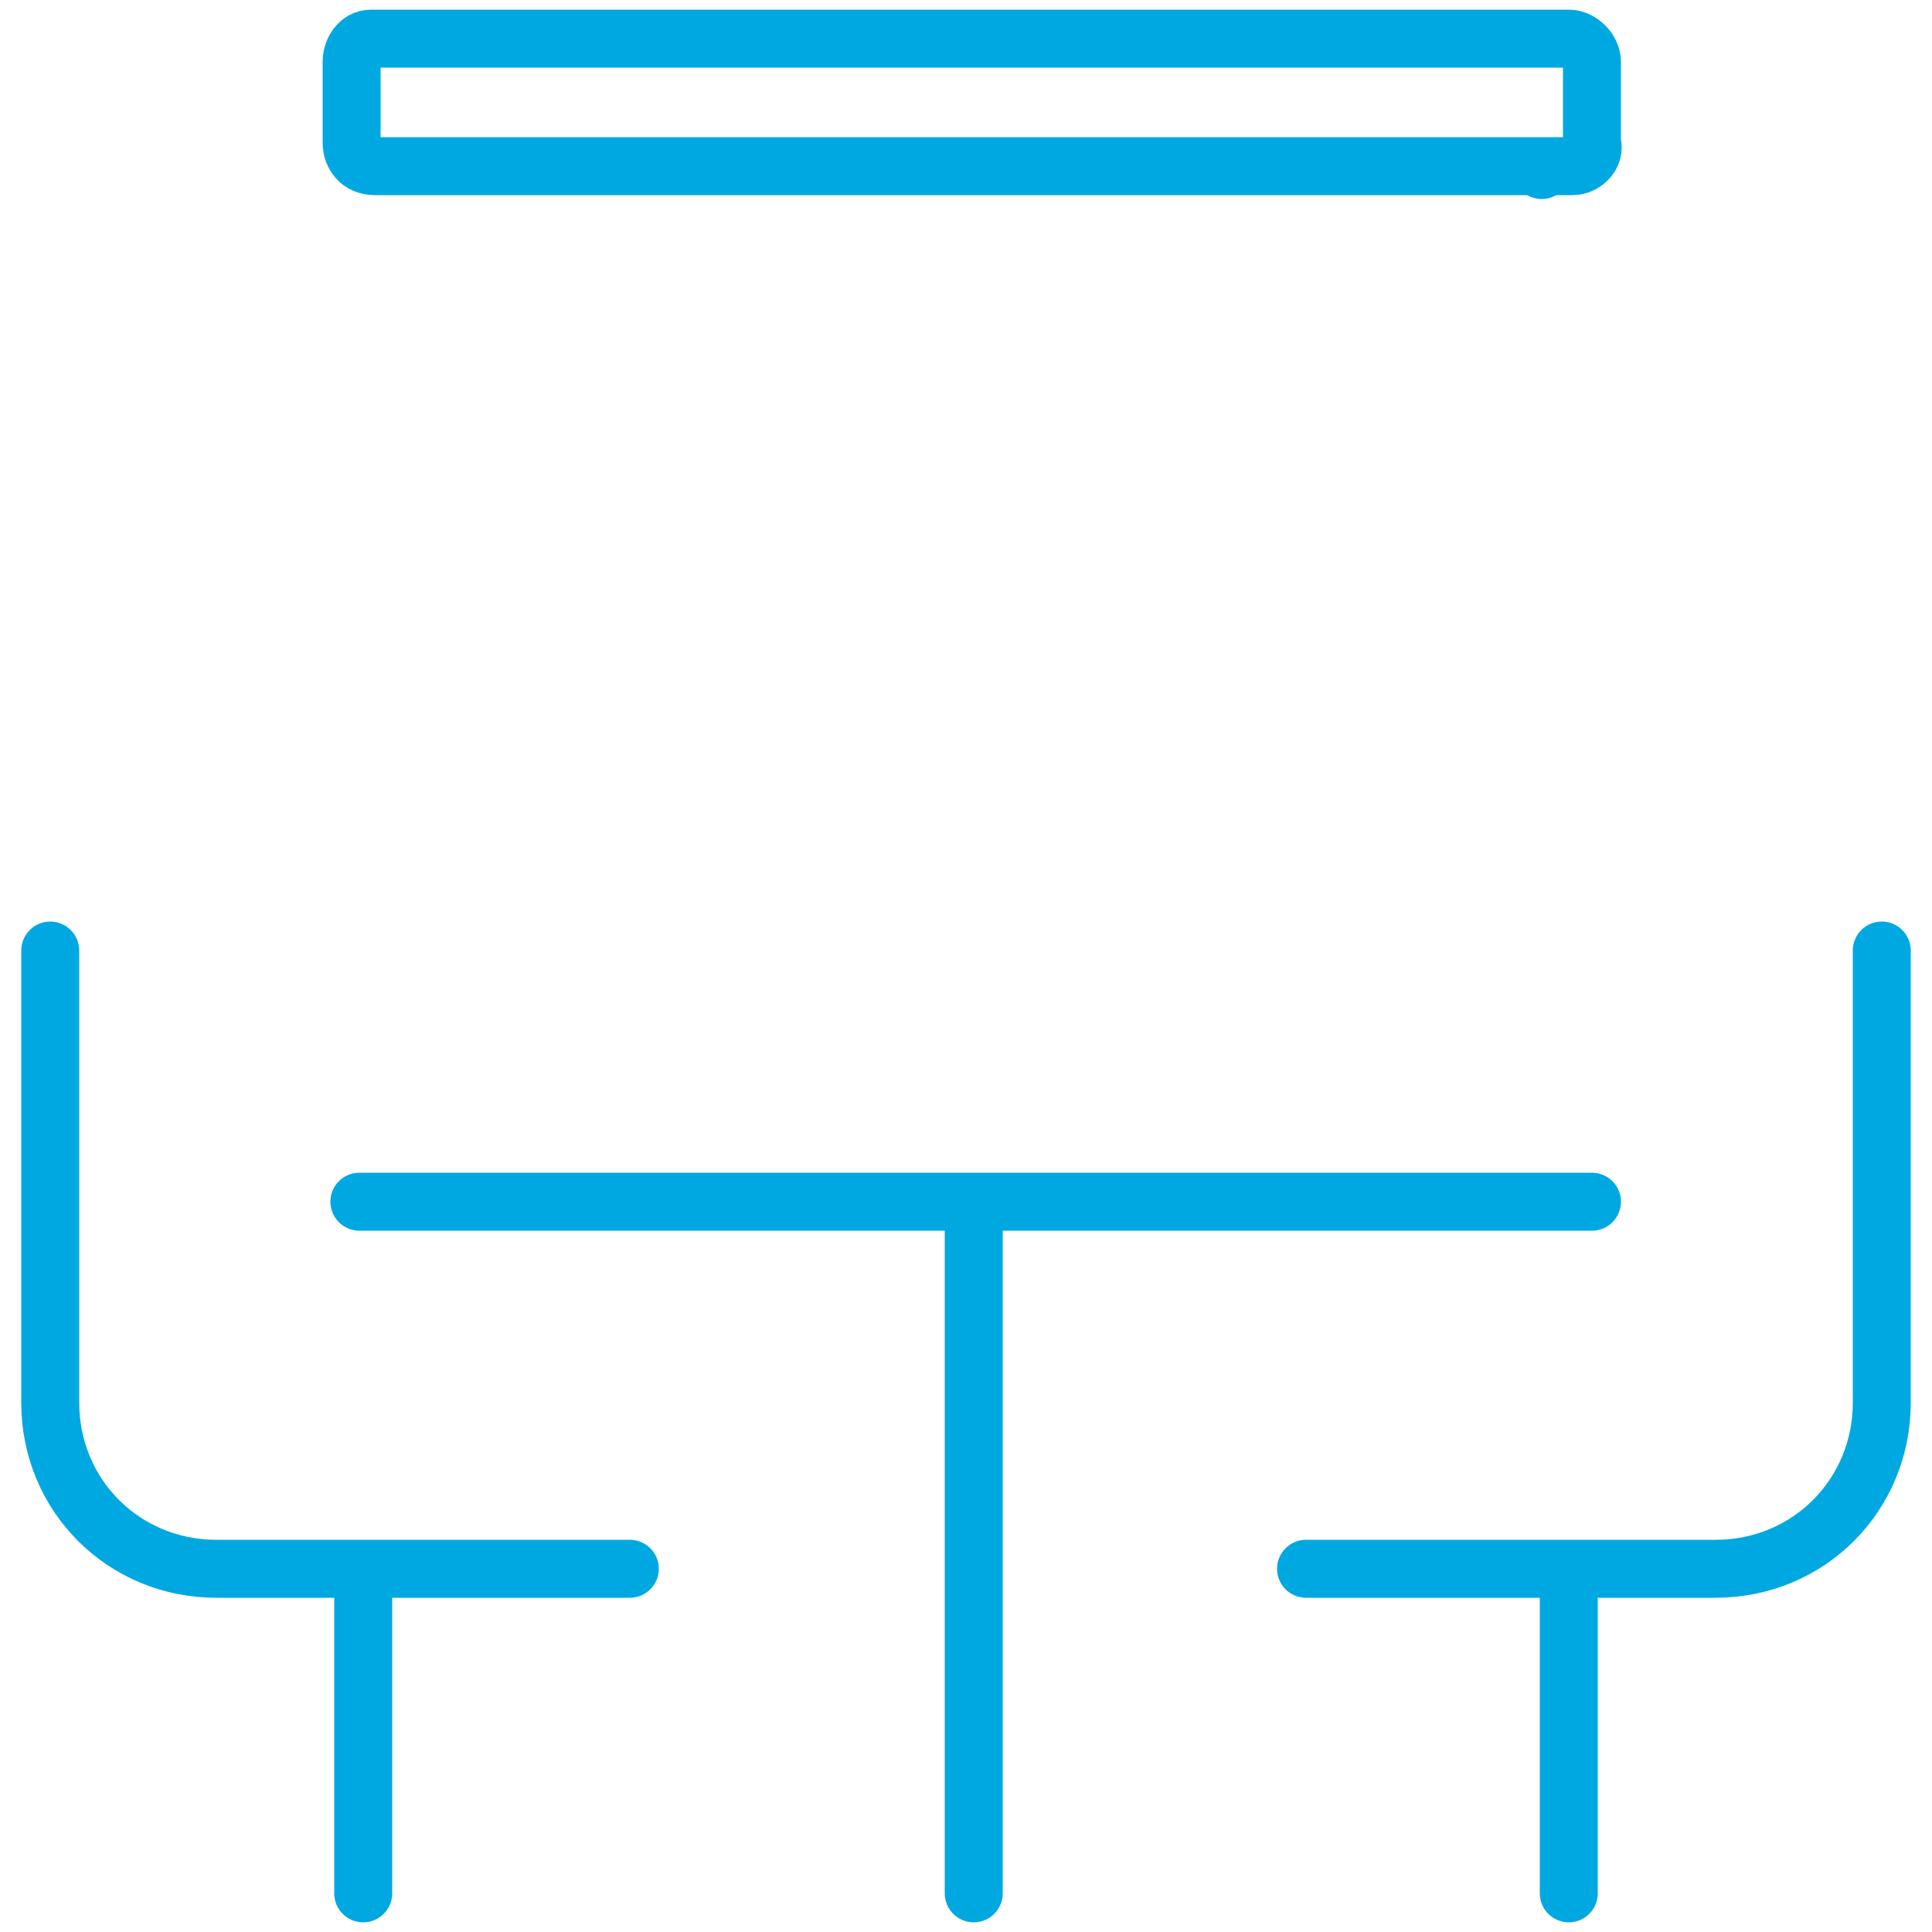
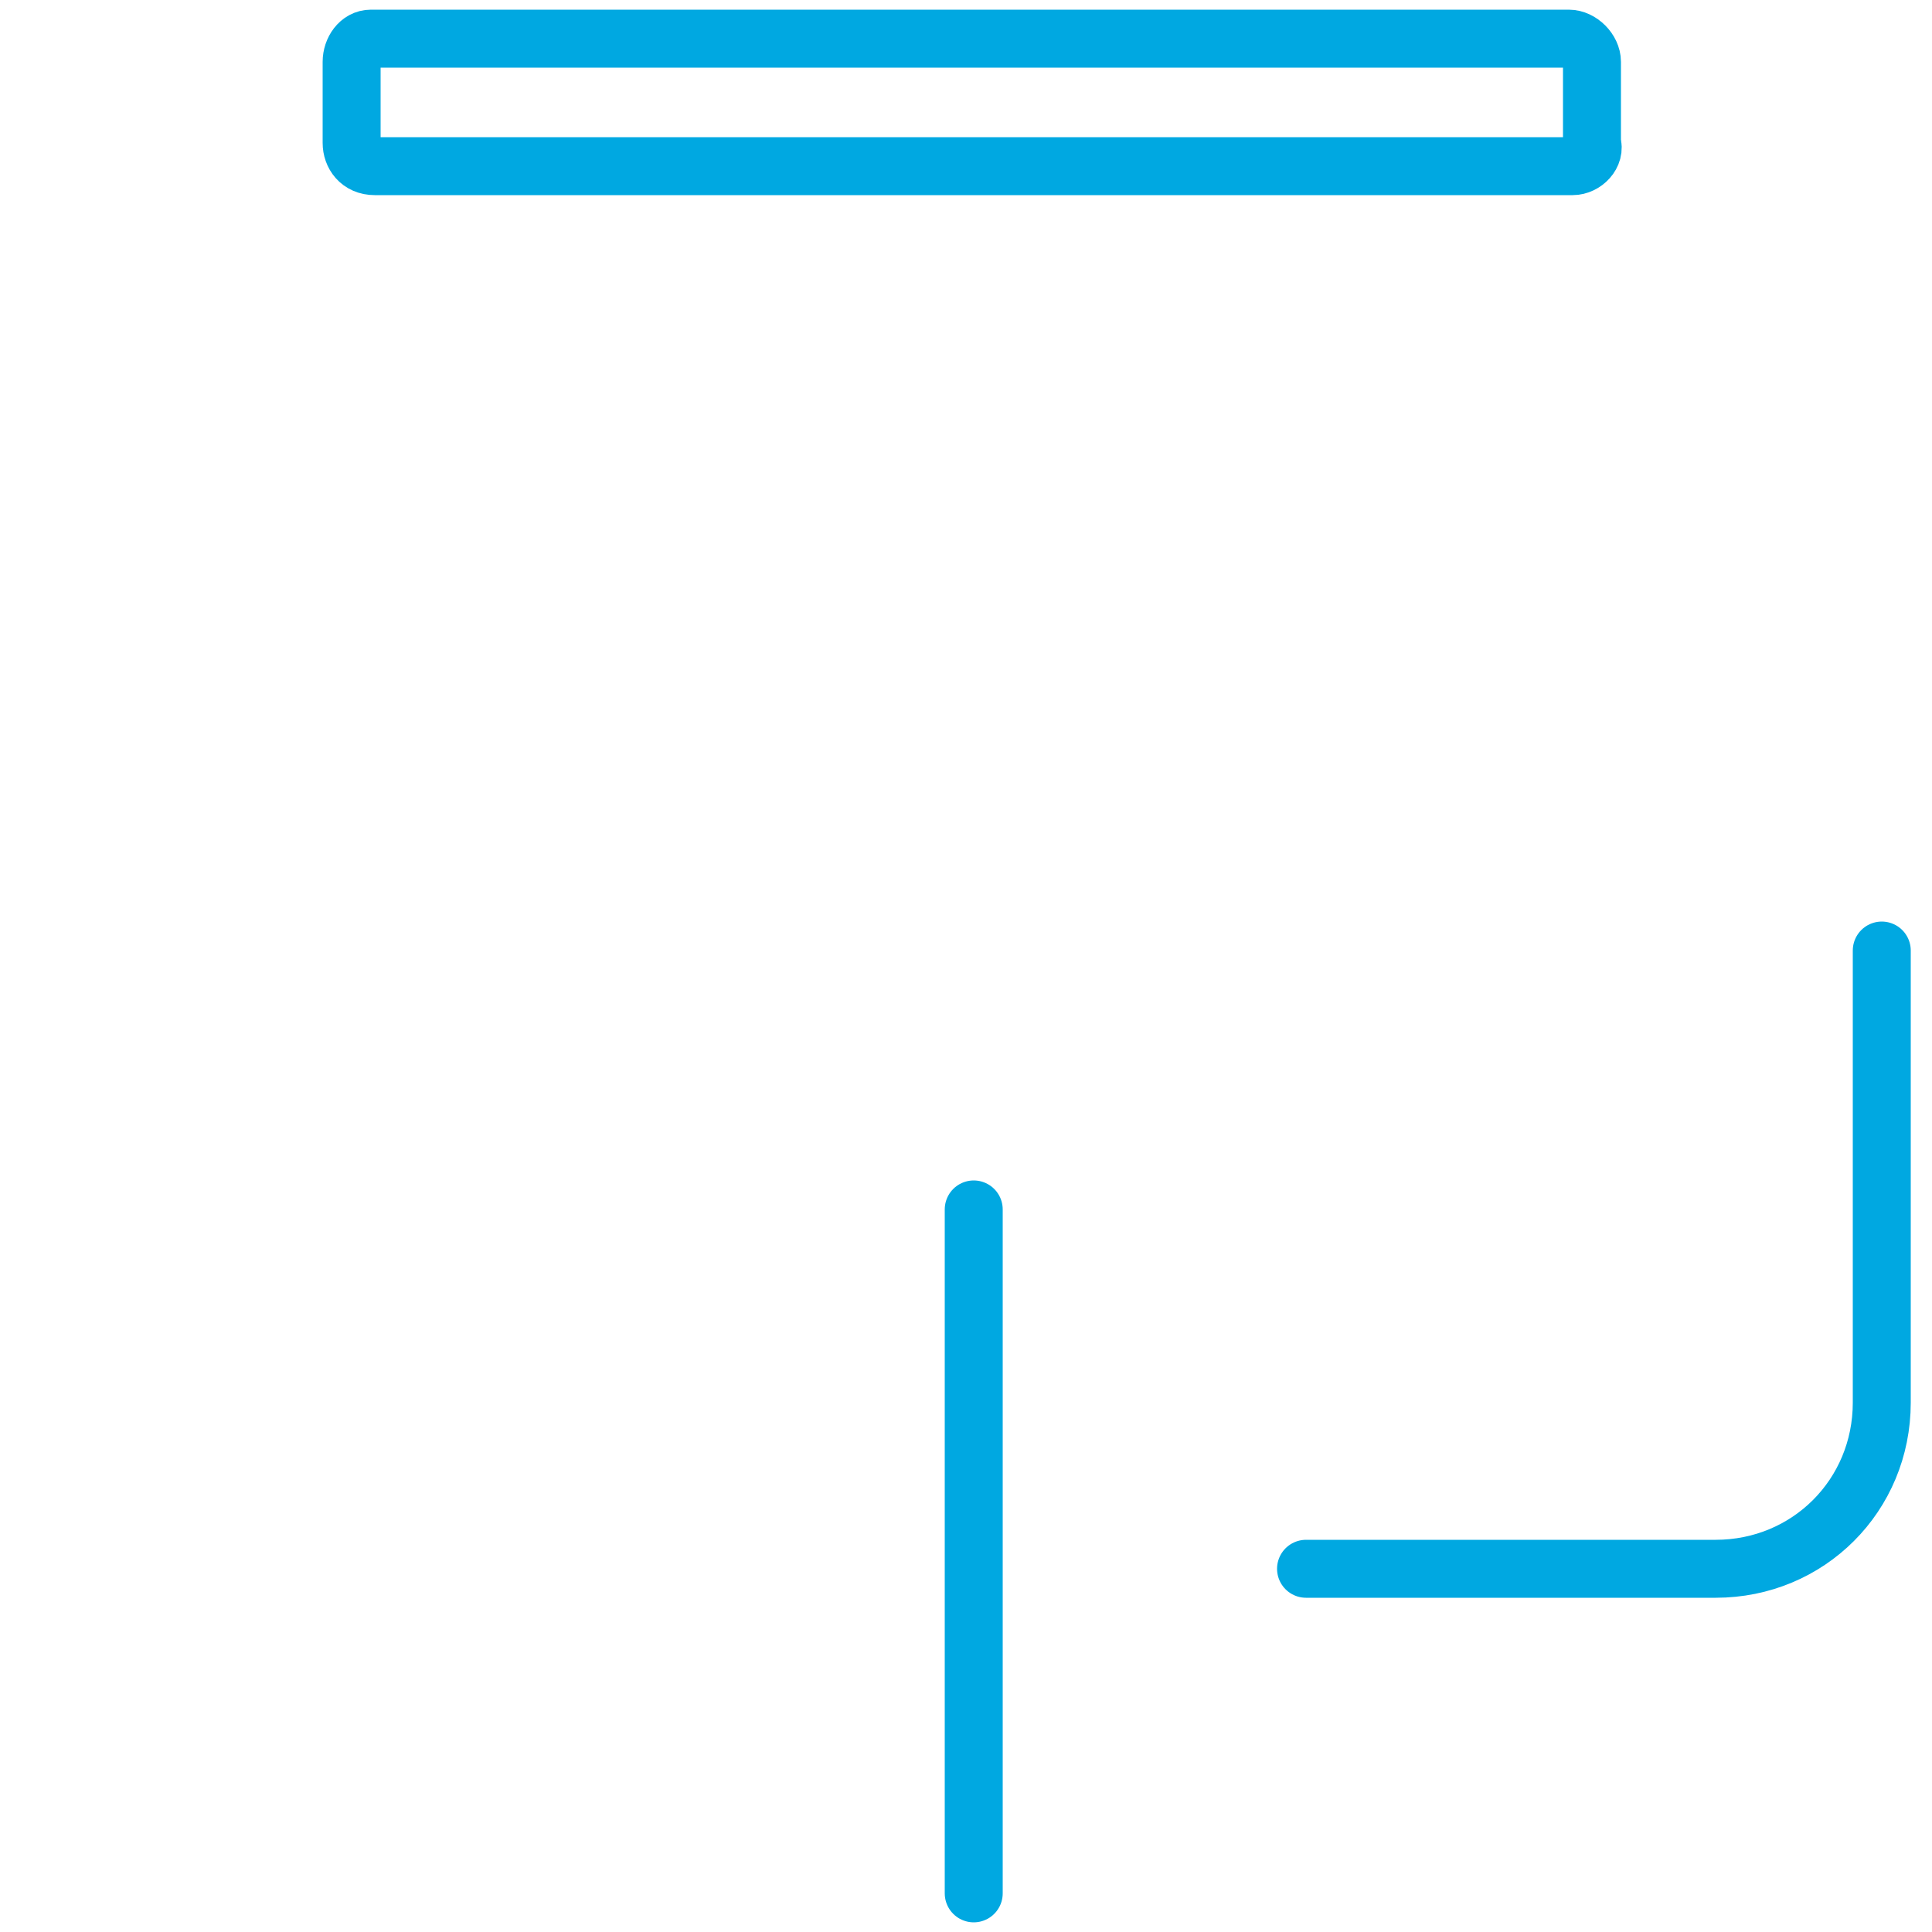
<svg xmlns="http://www.w3.org/2000/svg" id="etNTjDgGmaX1" viewBox="0 0 50 50" shape-rendering="geometricPrecision" text-rendering="geometricPrecision">
  <style>
#etNTjDgGmaX3 {animation: etNTjDgGmaX3_s_do 3000ms linear infinite normal forwards}@keyframes etNTjDgGmaX3_s_do { 0% {stroke-dashoffset: 63.759;animation-timing-function: cubic-bezier(0.42,0,0.58,1)} 33.333% {stroke-dashoffset: 0} 100% {stroke-dashoffset: 0}}
</style>
  <g>
-     <path id="etNTjDgGmaX3" d="M10.5,4.3v16.9c0,.3.3.6.6.6h28.2c.3,0,.6-.3.6-.6v-16.8" fill="none" stroke="#00a8e1" stroke-width="1.5" stroke-linecap="round" stroke-linejoin="round" stroke-miterlimit="10" stroke-dashoffset="63.759" stroke-dasharray="63.759" />
+     <path id="etNTjDgGmaX3" d="M10.5,4.3v16.9c0,.3.3.6.6.6c.3,0,.6-.3.6-.6v-16.8" fill="none" stroke="#00a8e1" stroke-width="1.5" stroke-linecap="round" stroke-linejoin="round" stroke-miterlimit="10" stroke-dashoffset="63.759" stroke-dasharray="63.759" />
    <path d="M40.7,4.3h-31c-.4,0-.6-.3-.6-.6v-2.1c0-.3.2-.6.5-.6h31c.3,0,.6.3.6.6v2.1c.1.3-.2.6-.5.6Z" fill="none" stroke="#00a8e1" stroke-width="1.5" stroke-linecap="round" stroke-linejoin="round" stroke-miterlimit="10" />
    <g>
-       <path d="M1.3,24.6v11.7c0,2.4,1.9,4.3,4.3,4.3h10.7" fill="none" stroke="#00a8e1" stroke-width="1.5" stroke-linecap="round" stroke-linejoin="round" stroke-miterlimit="10" />
-       <line x1="9.4" y1="40.8" x2="9.4" y2="49" fill="none" stroke="#00a8e1" stroke-width="1.5" stroke-linecap="round" stroke-linejoin="round" stroke-miterlimit="10" />
-     </g>
+       </g>
    <g>
      <path d="M48.7,24.6v11.7c0,2.4-1.9,4.3-4.3,4.3h-10.6" fill="none" stroke="#00a8e1" stroke-width="1.5" stroke-linecap="round" stroke-linejoin="round" stroke-miterlimit="10" />
-       <line x1="40.6" y1="40.8" x2="40.6" y2="49" fill="none" stroke="#00a8e1" stroke-width="1.5" stroke-linecap="round" stroke-linejoin="round" stroke-miterlimit="10" />
    </g>
-     <line x1="9.3" y1="31.1" x2="41.2" y2="31.1" fill="none" stroke="#00a8e1" stroke-width="1.5" stroke-linecap="round" stroke-linejoin="round" stroke-miterlimit="10" />
    <line x1="25.2" y1="31.3" x2="25.2" y2="49" fill="none" stroke="#00a8e1" stroke-width="1.5" stroke-linecap="round" stroke-linejoin="round" stroke-miterlimit="10" />
  </g>
</svg>